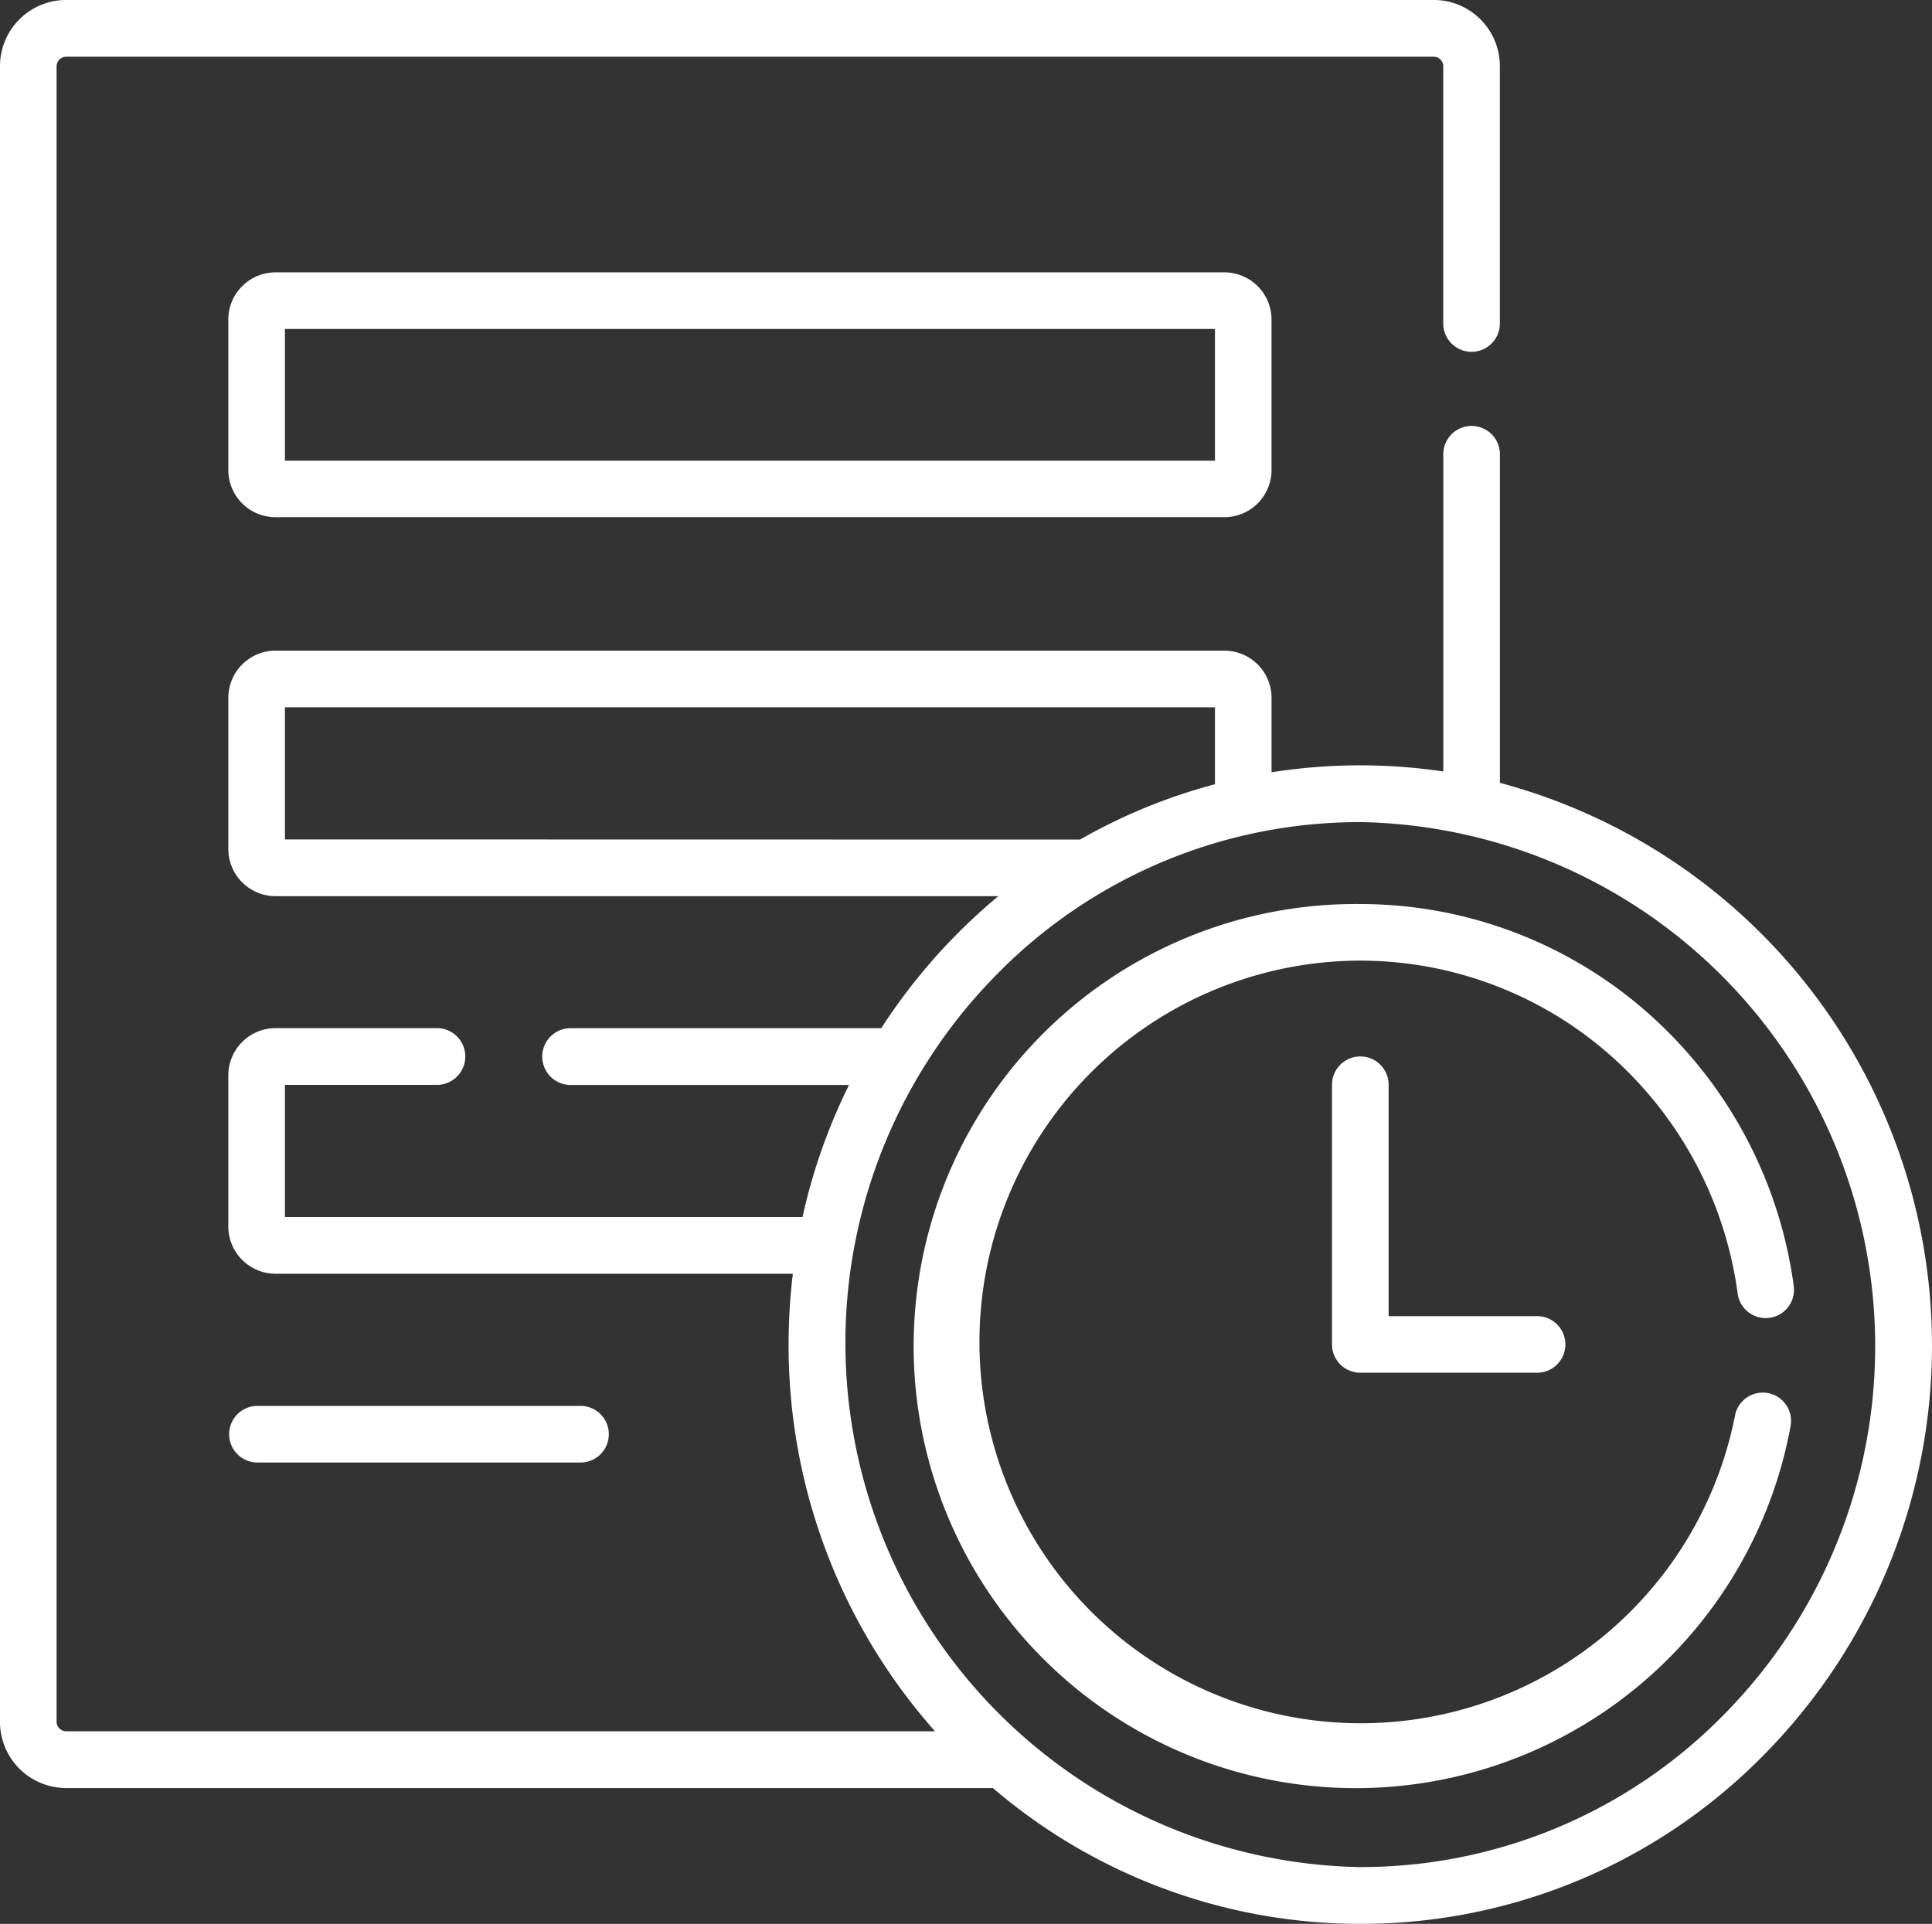
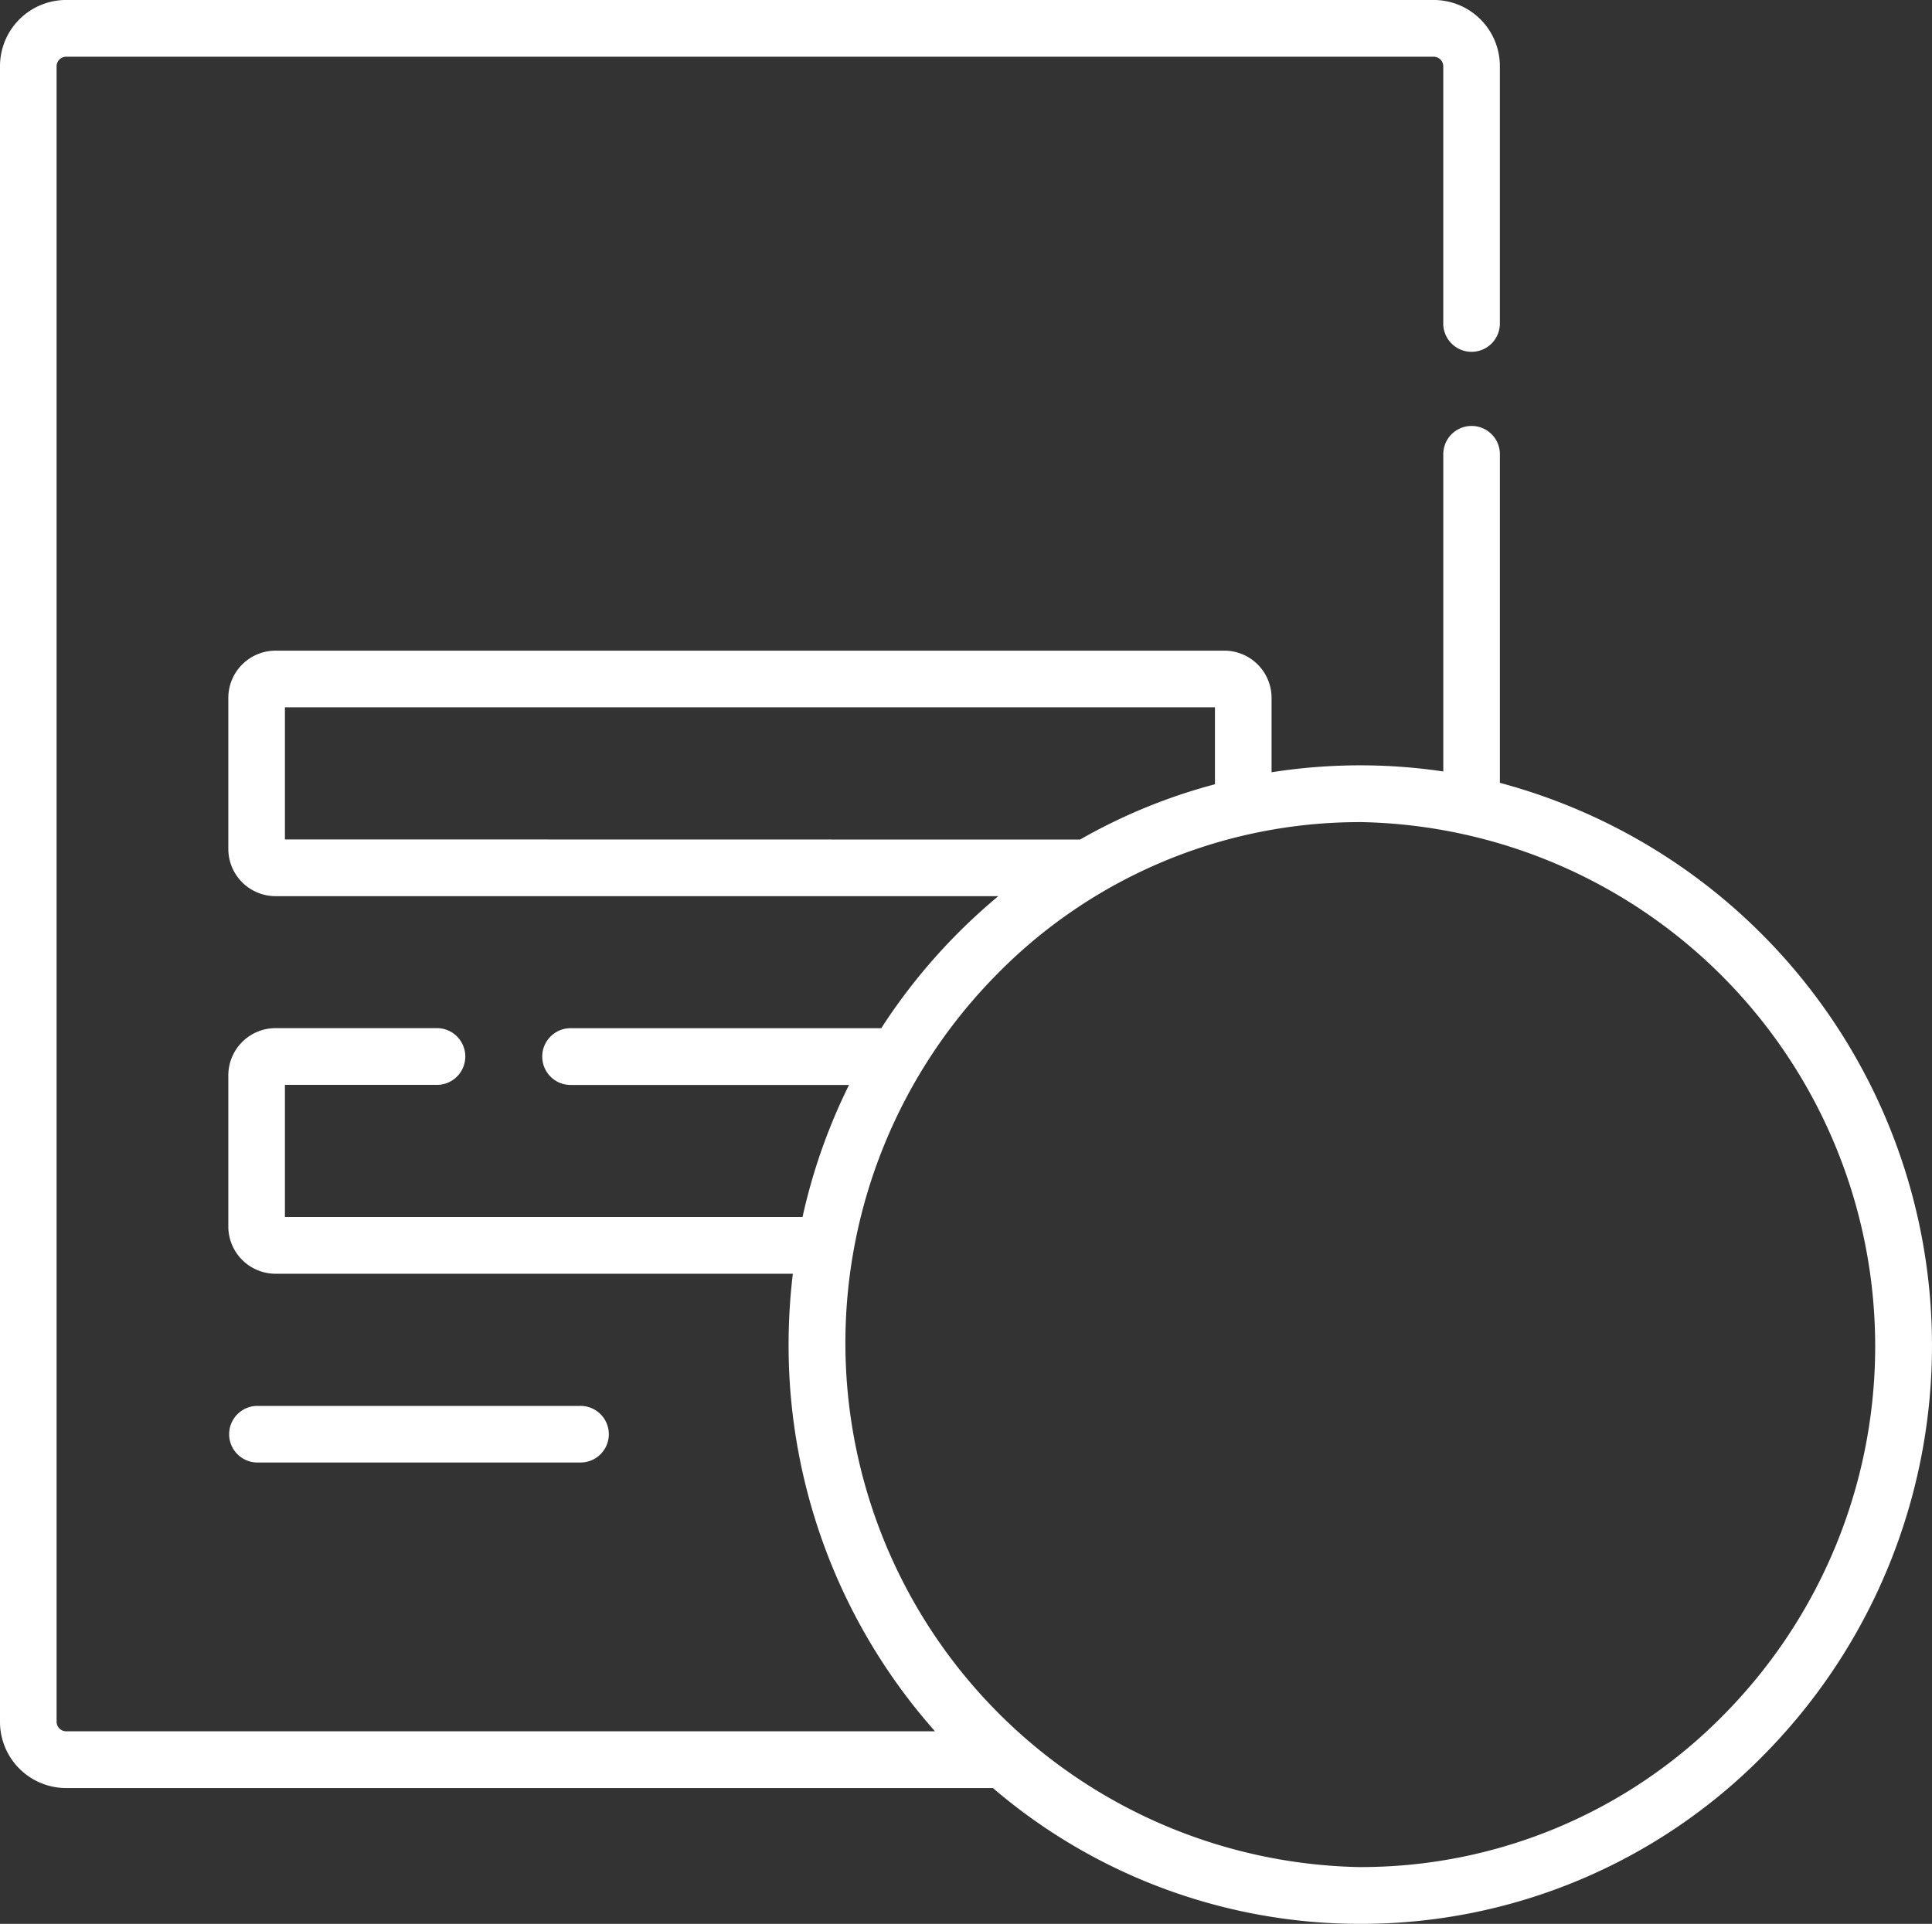
<svg xmlns="http://www.w3.org/2000/svg" id="Create_AR_Apps" data-name="Create AR Apps" width="80.327" height="80" viewBox="0 0 80.327 80">
  <rect x="0" y="0" width="80.327" height="80" fill="#333333" stroke="none" />
-   <path id="Path_5451" data-name="Path 5451" d="M62.47,73.881a1.963,1.963,0,0,0-1.961,1.961V82.1a1.963,1.963,0,0,0,1.961,1.961h39.452a1.963,1.963,0,0,0,1.961-1.961V75.842a1.963,1.963,0,0,0-1.961-1.961Zm39.06,7.83H62.862V76.234H101.53Z" transform="translate(-51.016 -62.555)" fill="#fff" />
  <path id="Path_5452" data-name="Path 5452" d="M75.118,375.7a1.177,1.177,0,1,0,0-2.353H61.686a1.177,1.177,0,0,0,0,2.353Z" transform="translate(-51.016 -314.885)" fill="#fff" />
  <path id="Path_5453" data-name="Path 5453" d="M62.361,34.241V20.611a1.177,1.177,0,1,0-2.353,0V33.768a23.564,23.564,0,0,0-3.352-.255h-.1a23.726,23.726,0,0,0-3.688.288V30.71a1.966,1.966,0,0,0-1.961-1.966H11.454A1.966,1.966,0,0,0,9.493,30.71v6.277a1.966,1.966,0,0,0,1.961,1.966H41.508q-.894.744-1.726,1.582a24.235,24.235,0,0,0-3.142,3.909H23.69a1.18,1.18,0,0,0,0,2.359H35.3a24.007,24.007,0,0,0-1.933,5.491H11.846V46.8H18.2a1.18,1.18,0,0,0,0-2.359H11.454A1.966,1.966,0,0,0,9.493,46.41v6.278a1.966,1.966,0,0,0,1.961,1.966h21.51a24.753,24.753,0,0,0-.176,2.847,24.175,24.175,0,0,0,6.087,16.179H2.745a.4.4,0,0,1-.392-.393V4.44a.4.4,0,0,1,.392-.393h56.87a.4.4,0,0,1,.392.393V15.106a1.177,1.177,0,1,0,2.353,0V4.44a2.752,2.752,0,0,0-2.746-2.753H2.745A2.752,2.752,0,0,0,0,4.44V73.287A2.752,2.752,0,0,0,2.745,76.04H41.282A23.474,23.474,0,0,0,56.46,81.688h.1a23.457,23.457,0,0,0,16.773-7.023A24.22,24.22,0,0,0,62.361,34.241ZM11.846,36.594V31.1H50.514V34.3a23.308,23.308,0,0,0-5.609,2.3ZM71.663,73a21.124,21.124,0,0,1-15.1,6.326h-.09A21.8,21.8,0,0,1,41.451,42.2a21.123,21.123,0,0,1,15.1-6.326h.09A21.8,21.8,0,0,1,71.663,73Z" transform="translate(0 -1.688)" fill="#fff" />
-   <path id="Path_5454" data-name="Path 5454" d="M279.7,260.342a1.176,1.176,0,0,0-1.367.949,15.856,15.856,0,1,1-15.575-18.93,15.708,15.708,0,0,1,10.437,3.975,16.07,16.07,0,0,1,5.246,9.833,1.177,1.177,0,1,0,2.331-.319,18.424,18.424,0,0,0-6.015-11.274,18.06,18.06,0,0,0-12-4.568,18.382,18.382,0,1,0,17.891,21.7A1.177,1.177,0,0,0,279.7,260.342Z" transform="translate(-206.199 -202.415)" fill="#fff" />
-   <path id="Path_5455" data-name="Path 5455" d="M354.172,280.848a1.176,1.176,0,0,0-1.177,1.177v10.8A1.176,1.176,0,0,0,354.172,294h7.315a1.177,1.177,0,1,0,0-2.353h-6.138v-9.62A1.177,1.177,0,0,0,354.172,280.848Z" transform="translate(-297.614 -236.918)" fill="#fff" />
</svg>